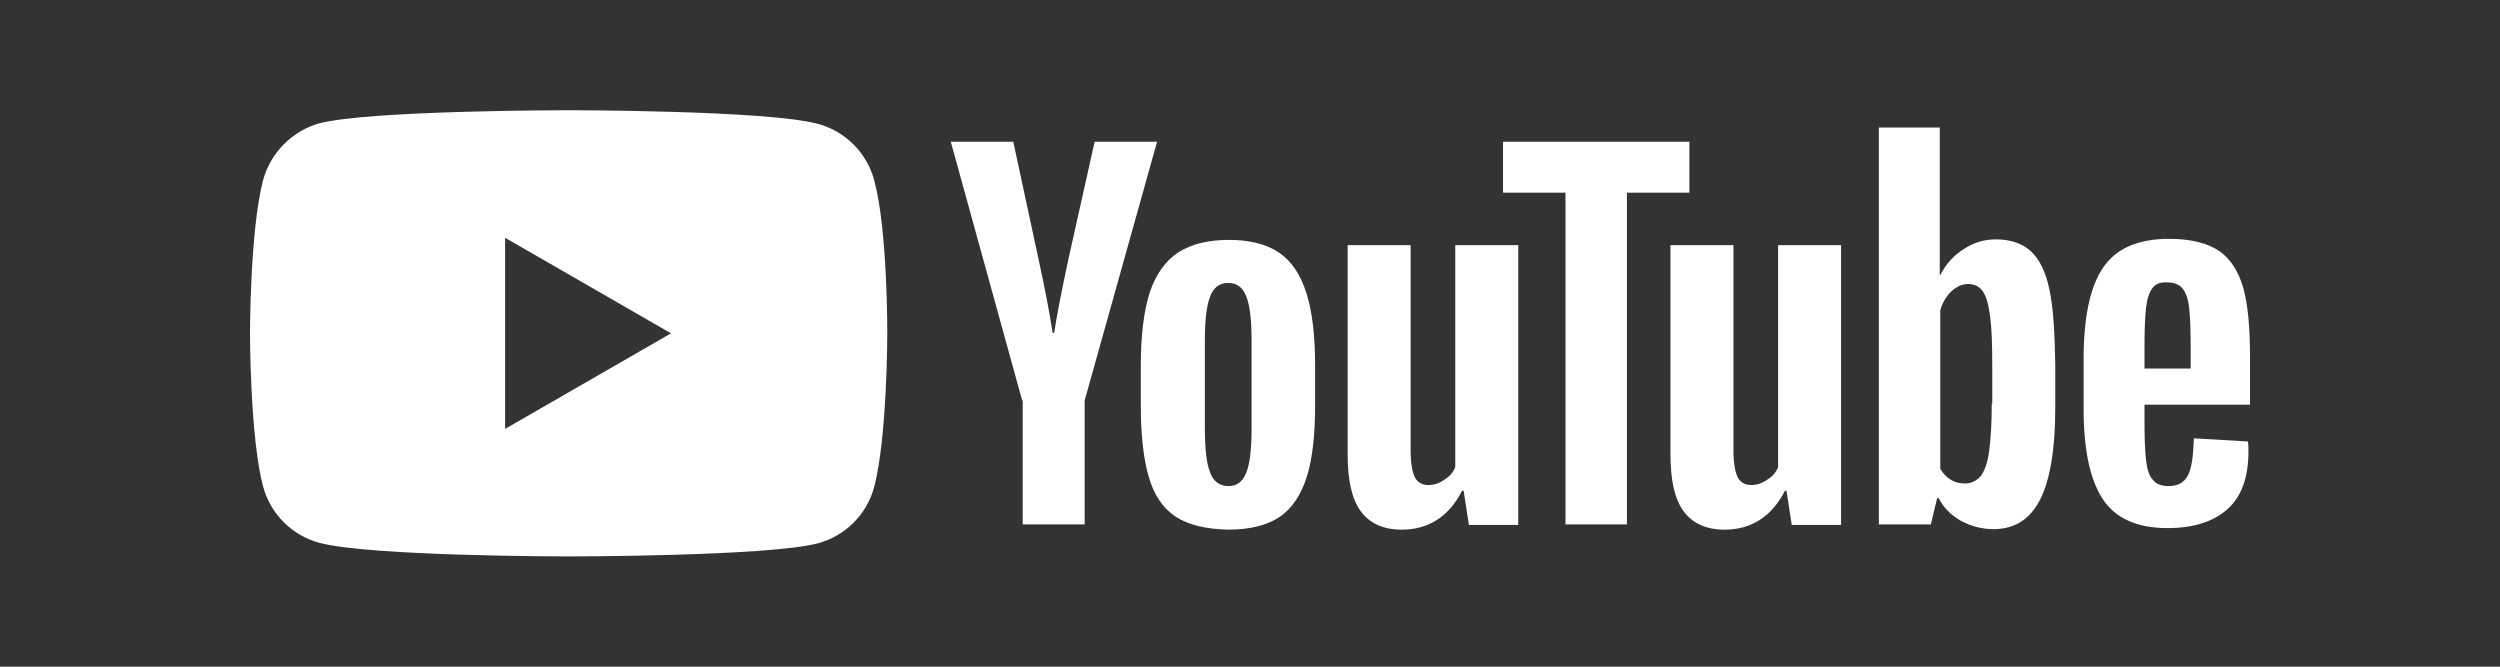
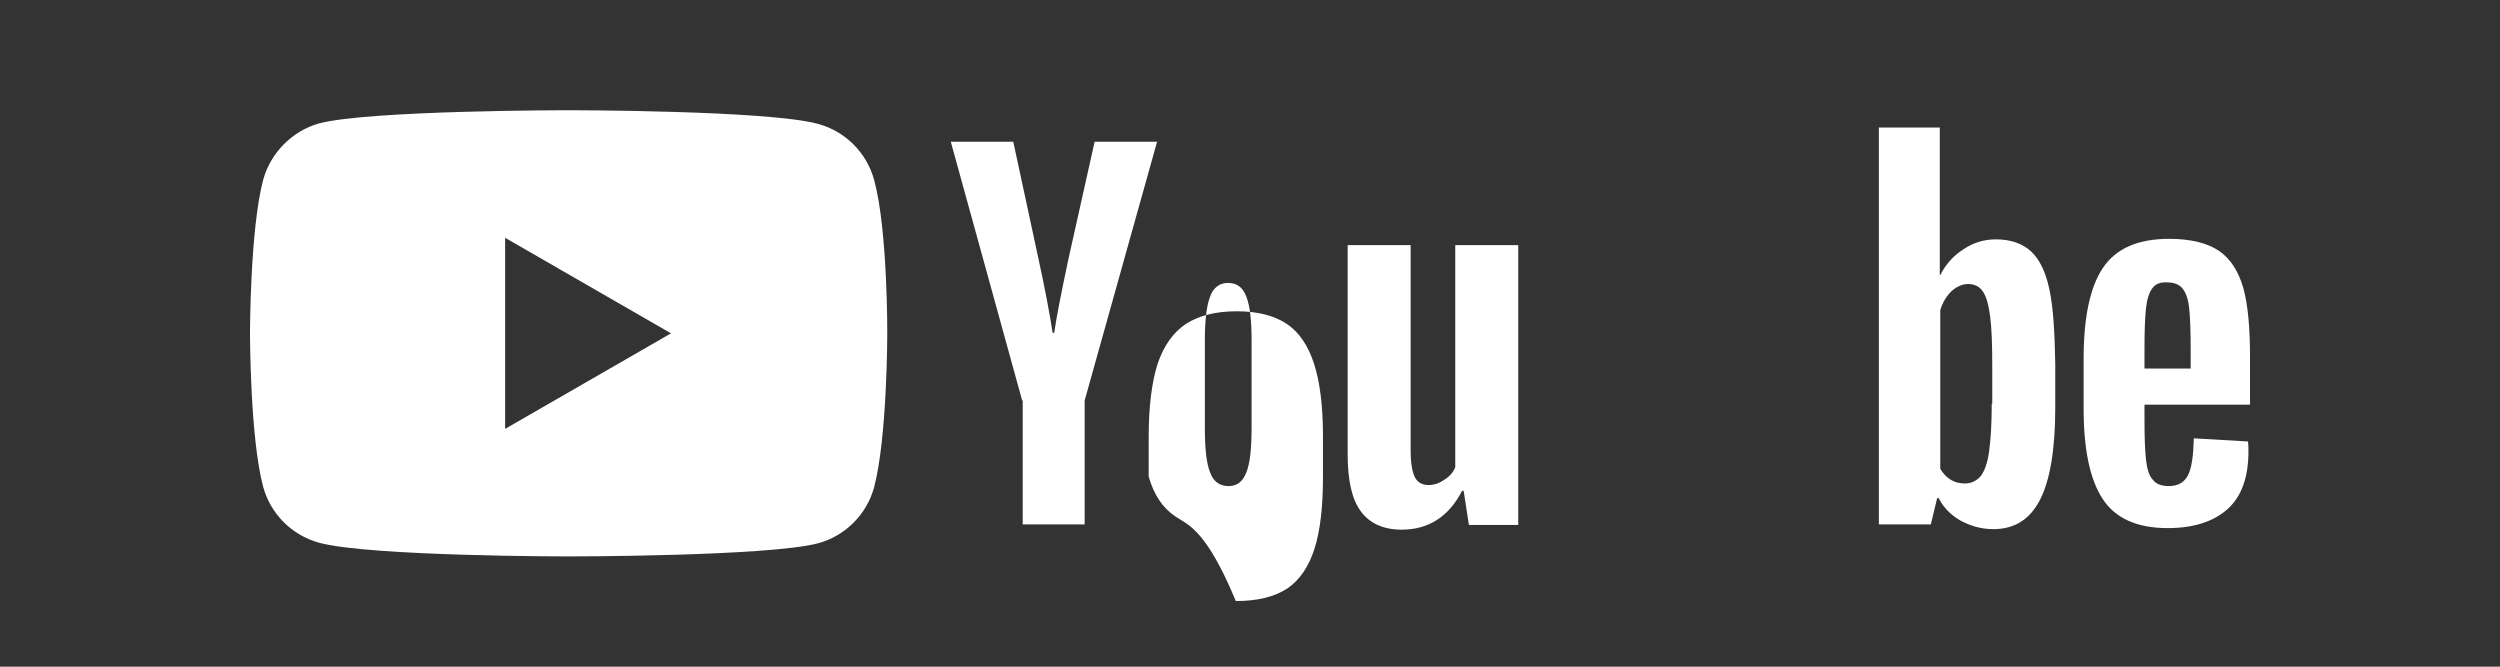
<svg xmlns="http://www.w3.org/2000/svg" version="1.1" id="Layer_1" x="0px" y="0px" width="200px" height="53.333px" viewBox="383.536 96.634 200 53.333" enable-background="new 383.536 96.634 200 53.333" xml:space="preserve">
  <rect x="383.536" y="96.634" width="200" height="53.333" fill="#333333" stroke="none" />
  <path fill="#FFFFFF" d="M453.468,111.037c-0.588-2.184-2.309-3.905-4.494-4.493c-3.989-1.092-19.948-1.092-19.948-1.092  s-15.957,0-19.947,1.05c-2.141,0.588-3.905,2.352-4.494,4.535c-1.049,3.99-1.049,12.263-1.049,12.263s0,8.315,1.049,12.262  c0.589,2.185,2.31,3.906,4.494,4.494c4.032,1.092,19.947,1.092,19.947,1.092s15.958,0,19.949-1.05  c2.184-0.588,3.905-2.31,4.493-4.494c1.05-3.988,1.05-12.262,1.05-12.262S454.56,115.027,453.468,111.037z M423.946,130.944v-15.286  l13.27,7.643L423.946,130.944z" />
  <g id="g7451">
    <g id="g7449">
-       <path id="path7435" fill="#FFFFFF" d="M477.573,137.956c-1.008-0.672-1.723-1.723-2.142-3.191c-0.42-1.429-0.63-3.359-0.63-5.711    v-3.234c0-2.393,0.252-4.325,0.713-5.795c0.504-1.47,1.26-2.52,2.268-3.191c1.05-0.672,2.394-1.008,4.074-1.008    c1.638,0,2.98,0.336,3.988,1.008c1.009,0.672,1.724,1.763,2.186,3.191c0.463,1.427,0.713,3.359,0.713,5.795v3.234    c0,2.394-0.21,4.282-0.672,5.752c-0.461,1.428-1.175,2.521-2.184,3.193c-1.007,0.672-2.393,1.008-4.115,1.008    C480.009,138.964,478.581,138.628,477.573,137.956L477.573,137.956z M483.243,134.429c0.293-0.714,0.42-1.933,0.42-3.57v-6.971    c0-1.596-0.126-2.772-0.42-3.527c-0.294-0.756-0.756-1.092-1.47-1.092c-0.672,0-1.176,0.377-1.428,1.092    c-0.293,0.755-0.42,1.932-0.42,3.527v6.971c0,1.638,0.126,2.856,0.42,3.57c0.252,0.714,0.756,1.092,1.47,1.092    C482.487,135.521,482.948,135.185,483.243,134.429z" />
+       <path id="path7435" fill="#FFFFFF" d="M477.573,137.956c-1.008-0.672-1.723-1.723-2.142-3.191v-3.234c0-2.393,0.252-4.325,0.713-5.795c0.504-1.47,1.26-2.52,2.268-3.191c1.05-0.672,2.394-1.008,4.074-1.008    c1.638,0,2.98,0.336,3.988,1.008c1.009,0.672,1.724,1.763,2.186,3.191c0.463,1.427,0.713,3.359,0.713,5.795v3.234    c0,2.394-0.21,4.282-0.672,5.752c-0.461,1.428-1.175,2.521-2.184,3.193c-1.007,0.672-2.393,1.008-4.115,1.008    C480.009,138.964,478.581,138.628,477.573,137.956L477.573,137.956z M483.243,134.429c0.293-0.714,0.42-1.933,0.42-3.57v-6.971    c0-1.596-0.126-2.772-0.42-3.527c-0.294-0.756-0.756-1.092-1.47-1.092c-0.672,0-1.176,0.377-1.428,1.092    c-0.293,0.755-0.42,1.932-0.42,3.527v6.971c0,1.638,0.126,2.856,0.42,3.57c0.252,0.714,0.756,1.092,1.47,1.092    C482.487,135.521,482.948,135.185,483.243,134.429z" />
      <path id="path7437" fill="#FFFFFF" d="M555.095,129.096v1.133c0,1.428,0.042,2.521,0.126,3.234    c0.085,0.714,0.253,1.26,0.546,1.553c0.253,0.336,0.672,0.505,1.261,0.505c0.755,0,1.26-0.295,1.553-0.881    c0.296-0.589,0.421-1.555,0.463-2.94l4.325,0.252c0.042,0.209,0.042,0.462,0.042,0.798c0,2.057-0.546,3.61-1.68,4.618    s-2.729,1.513-4.787,1.513c-2.478,0-4.2-0.798-5.208-2.352c-1.008-1.553-1.511-3.948-1.511-7.225V125.4    c0-3.359,0.503-5.795,1.553-7.349c1.052-1.554,2.814-2.31,5.292-2.31c1.721,0,3.064,0.336,3.989,0.966    c0.924,0.63,1.554,1.638,1.933,2.939c0.377,1.344,0.545,3.192,0.545,5.543v3.821h-8.441V129.096L555.095,129.096z     M555.726,119.689c-0.252,0.336-0.42,0.84-0.505,1.554c-0.084,0.713-0.126,1.805-0.126,3.275v1.596h3.695v-1.596    c0-1.427-0.041-2.52-0.125-3.275c-0.085-0.756-0.295-1.261-0.547-1.554c-0.251-0.294-0.672-0.462-1.175-0.462    C556.355,119.185,555.978,119.353,555.726,119.689L555.726,119.689z" />
      <path id="path7439" fill="#FFFFFF" d="M465.31,128.676l-5.711-20.704h4.998l2.016,9.365c0.504,2.309,0.882,4.283,1.133,5.921    h0.126c0.168-1.176,0.545-3.109,1.134-5.88l2.1-9.407h4.997l-5.795,20.703v9.91h-4.955v-9.91L465.31,128.676L465.31,128.676z" />
      <path id="path7441" fill="#FFFFFF" d="M504.995,116.245v22.383h-3.947l-0.42-2.73h-0.127c-1.049,2.059-2.688,3.109-4.828,3.109    c-1.469,0-2.563-0.505-3.275-1.47c-0.714-0.968-1.05-2.479-1.05-4.577v-16.715h5.039v16.419c0,1.007,0.126,1.723,0.336,2.142    c0.21,0.42,0.589,0.631,1.091,0.631c0.422,0,0.842-0.126,1.261-0.421c0.42-0.251,0.715-0.587,0.882-1.008v-17.763H504.995z" />
-       <path id="path7443" fill="#FFFFFF" d="M530.821,116.245v22.383h-3.945l-0.422-2.73h-0.125c-1.05,2.059-2.688,3.109-4.828,3.109    c-1.471,0-2.563-0.505-3.276-1.47c-0.715-0.968-1.052-2.479-1.052-4.577v-16.715h5.04v16.419c0,1.007,0.127,1.723,0.336,2.142    c0.21,0.42,0.589,0.631,1.093,0.631c0.42,0,0.84-0.126,1.259-0.421c0.421-0.251,0.715-0.587,0.882-1.008v-17.763H530.821z" />
-       <path id="path7445" fill="#FFFFFF" d="M518.686,112.046h-4.997v26.54h-4.914v-26.54h-4.997v-4.073h14.908V112.046z" />
      <path id="path7447" fill="#FFFFFF" d="M547.493,119.814c-0.293-1.427-0.797-2.436-1.469-3.065    c-0.672-0.63-1.638-0.966-2.813-0.966c-0.925,0-1.806,0.252-2.604,0.798c-0.798,0.504-1.427,1.217-1.849,2.058h-0.04v-11.8h-4.873    v31.747h4.158l0.505-2.099h0.125c0.378,0.755,0.966,1.344,1.765,1.806c0.798,0.42,1.637,0.672,2.603,0.672    c1.722,0,2.94-0.798,3.738-2.352s1.218-4.031,1.218-7.348v-3.529C547.915,123.174,547.789,121.2,547.493,119.814L547.493,119.814z     M542.876,128.928c0,1.637-0.086,2.897-0.211,3.821c-0.125,0.923-0.378,1.595-0.672,1.974c-0.336,0.378-0.757,0.589-1.26,0.589    c-0.42,0-0.798-0.086-1.134-0.295c-0.337-0.21-0.63-0.503-0.841-0.882v-12.682c0.169-0.588,0.461-1.092,0.883-1.512    c0.419-0.378,0.882-0.588,1.344-0.588c0.503,0,0.923,0.21,1.175,0.588c0.294,0.42,0.463,1.092,0.589,2.016    c0.127,0.966,0.167,2.309,0.167,4.032v2.94L542.876,128.928L542.876,128.928z" />
    </g>
  </g>
</svg>